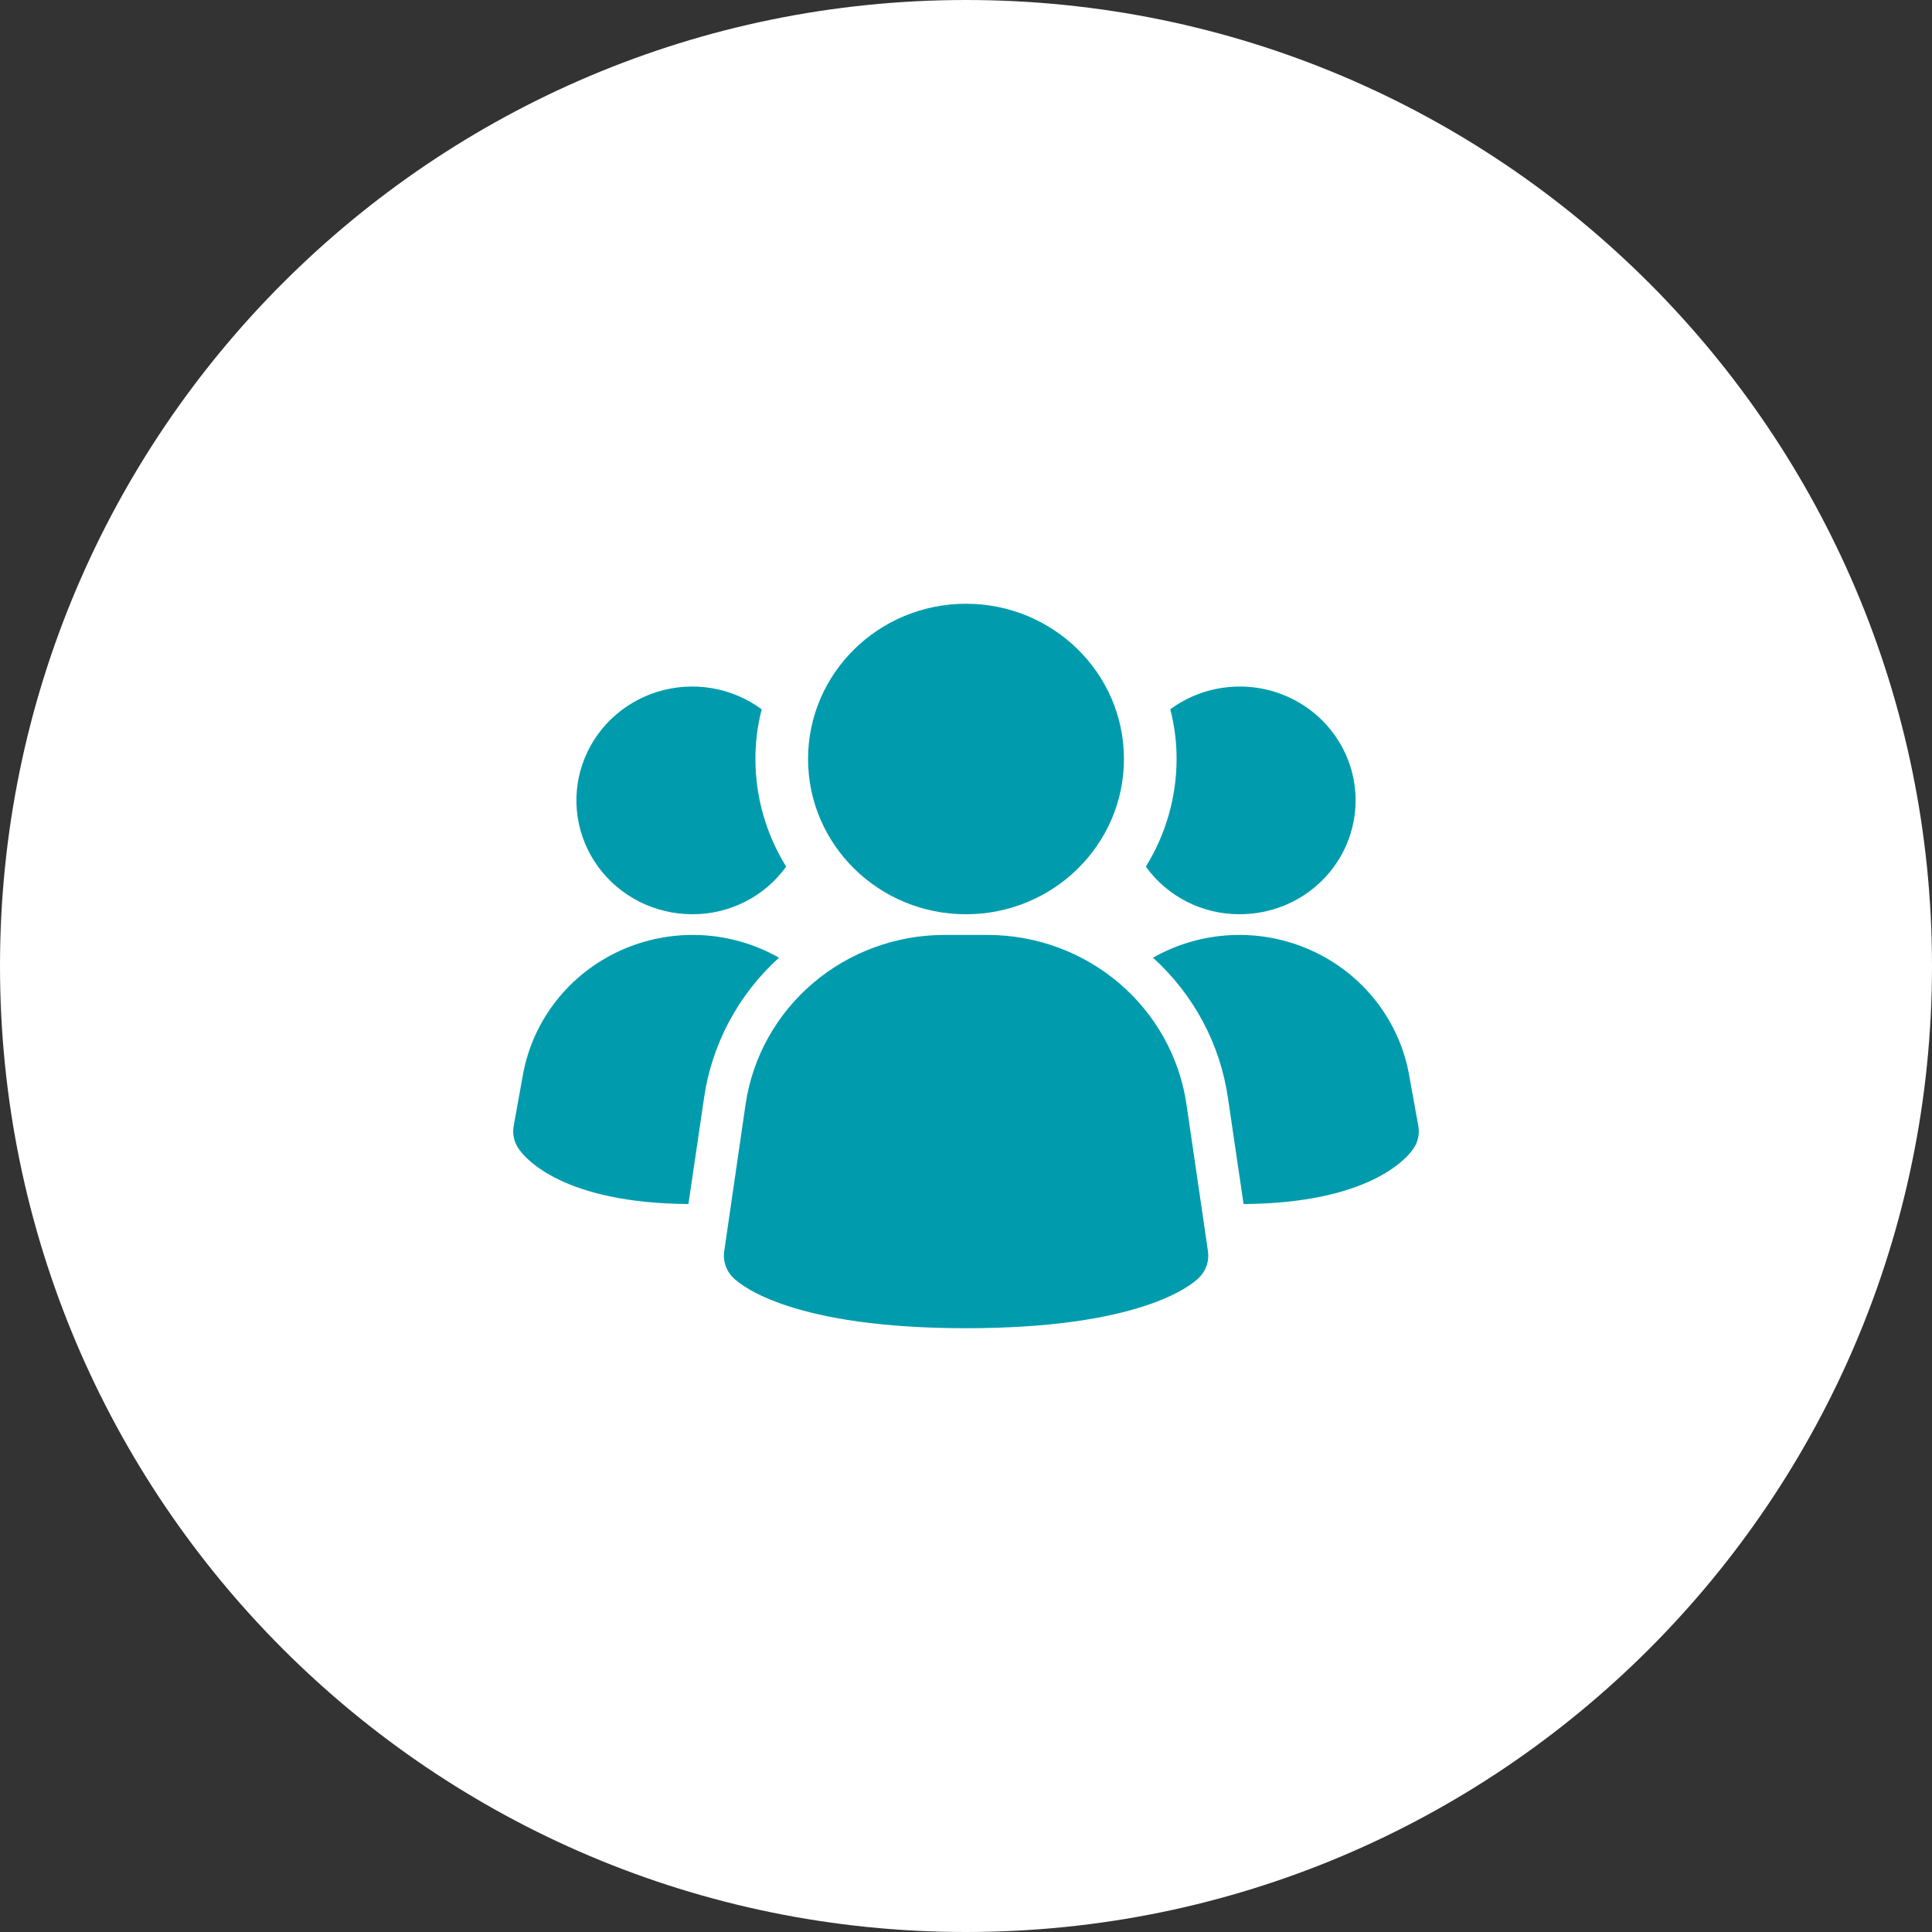
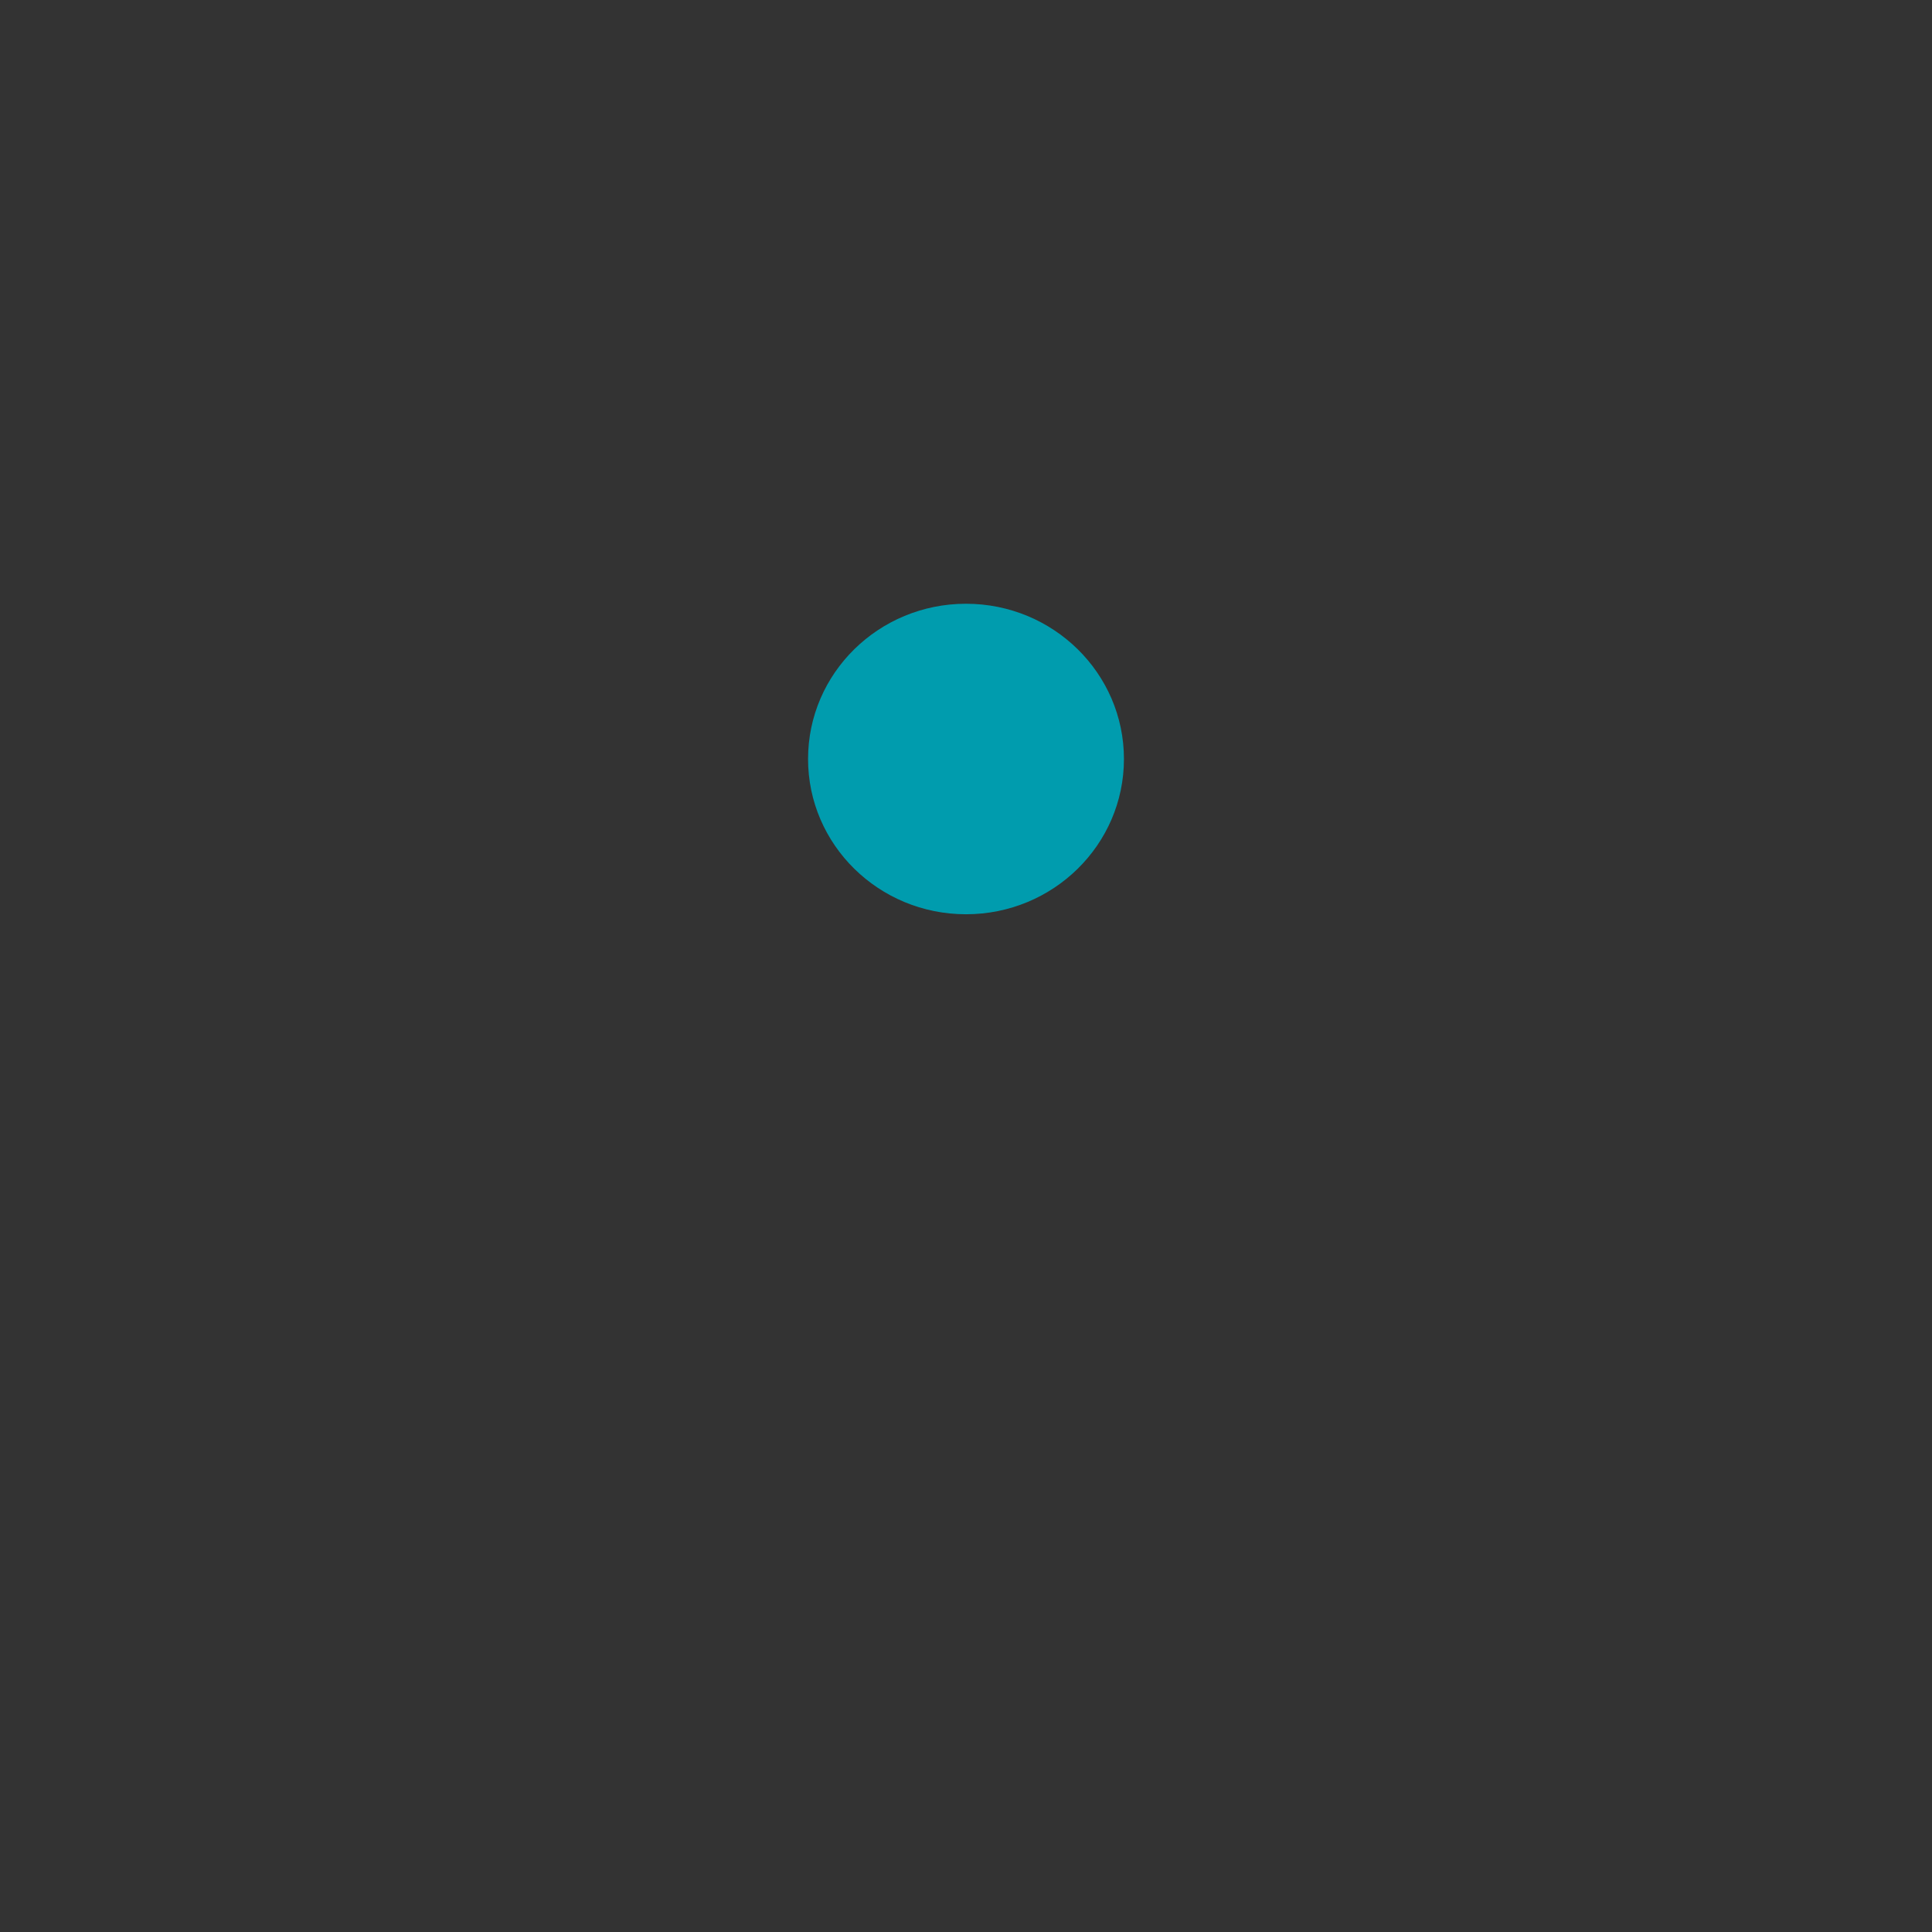
<svg xmlns="http://www.w3.org/2000/svg" width="64" height="64" viewBox="0 0 64 64" fill="none">
  <rect x="0" y="0" width="64" height="64" fill="#333333" stroke="none" />
-   <path d="M32 64C49.673 64 64 49.673 64 32C64 14.327 49.673 0 32 0C14.327 0 0 14.327 0 32C0 49.673 14.327 64 32 64Z" fill="white" />
-   <path d="M39.301 36.563C39.069 35.014 38.28 33.598 37.077 32.572C35.874 31.546 34.337 30.978 32.744 30.971H31.259C29.666 30.978 28.129 31.546 26.926 32.572C25.723 33.598 24.933 35.014 24.701 36.563L23.99 41.454C23.967 41.612 23.982 41.773 24.034 41.925C24.085 42.076 24.172 42.213 24.287 42.326C24.566 42.6 26.278 43.999 32.003 43.999C37.727 43.999 39.435 42.606 39.718 42.326C39.834 42.213 39.92 42.076 39.972 41.925C40.023 41.773 40.038 41.612 40.016 41.454L39.301 36.563ZM25.805 31.725C24.457 32.947 23.579 34.589 23.322 36.374L22.805 39.885C18.662 39.858 17.406 38.377 17.197 38.075C17.116 37.965 17.058 37.841 17.027 37.709C16.996 37.577 16.992 37.44 17.015 37.307L17.322 35.606C17.482 34.717 17.858 33.88 18.417 33.164C18.976 32.448 19.703 31.876 20.536 31.495C21.368 31.114 22.282 30.936 23.199 30.976C24.116 31.016 25.01 31.273 25.805 31.725ZM46.985 37.307C47.008 37.44 47.004 37.577 46.973 37.709C46.942 37.841 46.884 37.965 46.803 38.075C46.594 38.377 45.339 39.858 41.195 39.885L40.678 36.374C40.421 34.589 39.543 32.947 38.195 31.725C38.99 31.273 39.884 31.016 40.801 30.976C41.718 30.936 42.632 31.114 43.464 31.495C44.297 31.876 45.024 32.448 45.583 33.164C46.142 33.88 46.518 34.717 46.678 35.606L46.985 37.307ZM26.042 28.708C25.691 29.198 25.225 29.597 24.683 29.871C24.142 30.146 23.54 30.288 22.931 30.285C22.323 30.285 21.724 30.143 21.183 29.871C20.641 29.598 20.174 29.204 19.818 28.719C19.463 28.234 19.23 27.673 19.138 27.082C19.046 26.492 19.099 25.888 19.291 25.321C19.483 24.754 19.81 24.24 20.244 23.822C20.678 23.403 21.207 23.092 21.787 22.914C22.367 22.736 22.982 22.695 23.581 22.797C24.181 22.898 24.747 23.138 25.233 23.497C25.093 24.034 25.023 24.587 25.024 25.142C25.025 26.4 25.377 27.633 26.042 28.708ZM44.906 26.514C44.906 27.009 44.807 27.5 44.615 27.957C44.422 28.415 44.139 28.831 43.783 29.181C43.427 29.532 43.004 29.809 42.538 29.999C42.072 30.188 41.573 30.285 41.069 30.285C40.46 30.288 39.858 30.146 39.317 29.871C38.775 29.597 38.309 29.198 37.958 28.708C38.623 27.633 38.975 26.4 38.976 25.142C38.977 24.587 38.907 24.034 38.767 23.497C39.337 23.076 40.015 22.82 40.724 22.758C41.434 22.695 42.148 22.827 42.785 23.14C43.422 23.454 43.958 23.935 44.333 24.531C44.708 25.127 44.906 25.813 44.906 26.514Z" fill="#009CAE" />
  <path d="M32 30.286C34.889 30.286 37.232 27.983 37.232 25.143C37.232 22.302 34.889 20 32 20C29.11 20 26.768 22.302 26.768 25.143C26.768 27.983 29.11 30.286 32 30.286Z" fill="#009CAE" />
</svg>